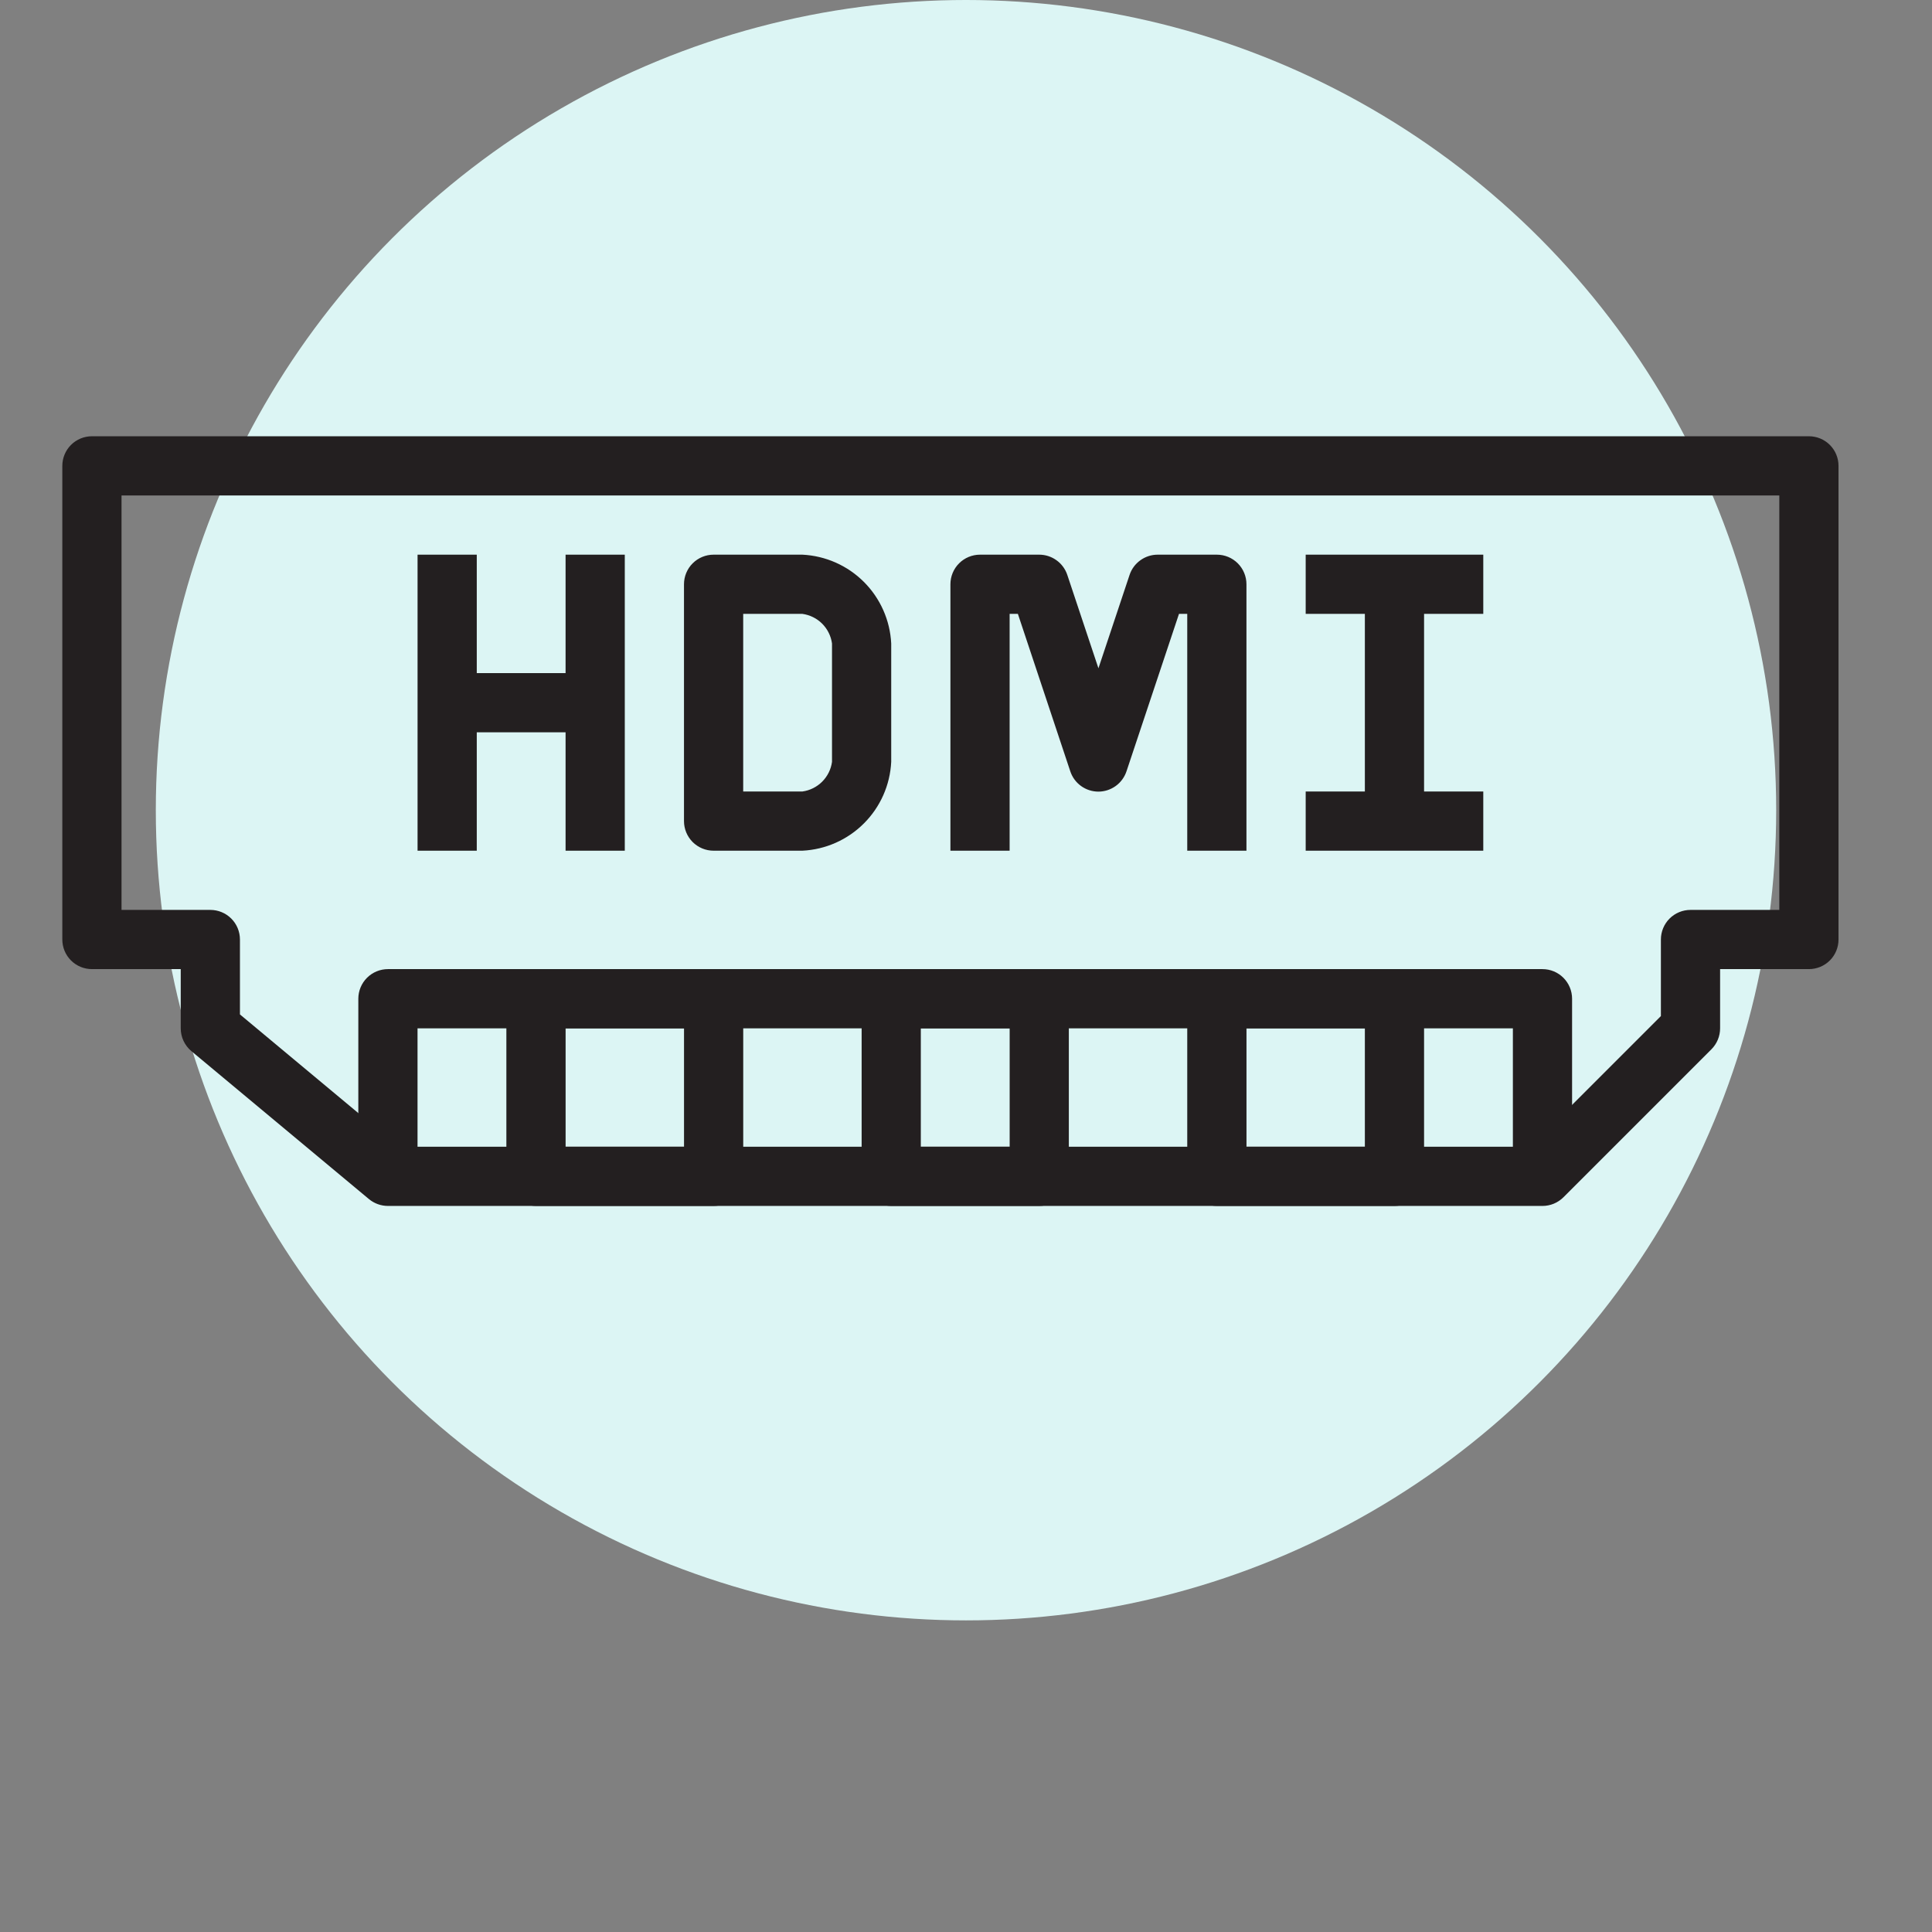
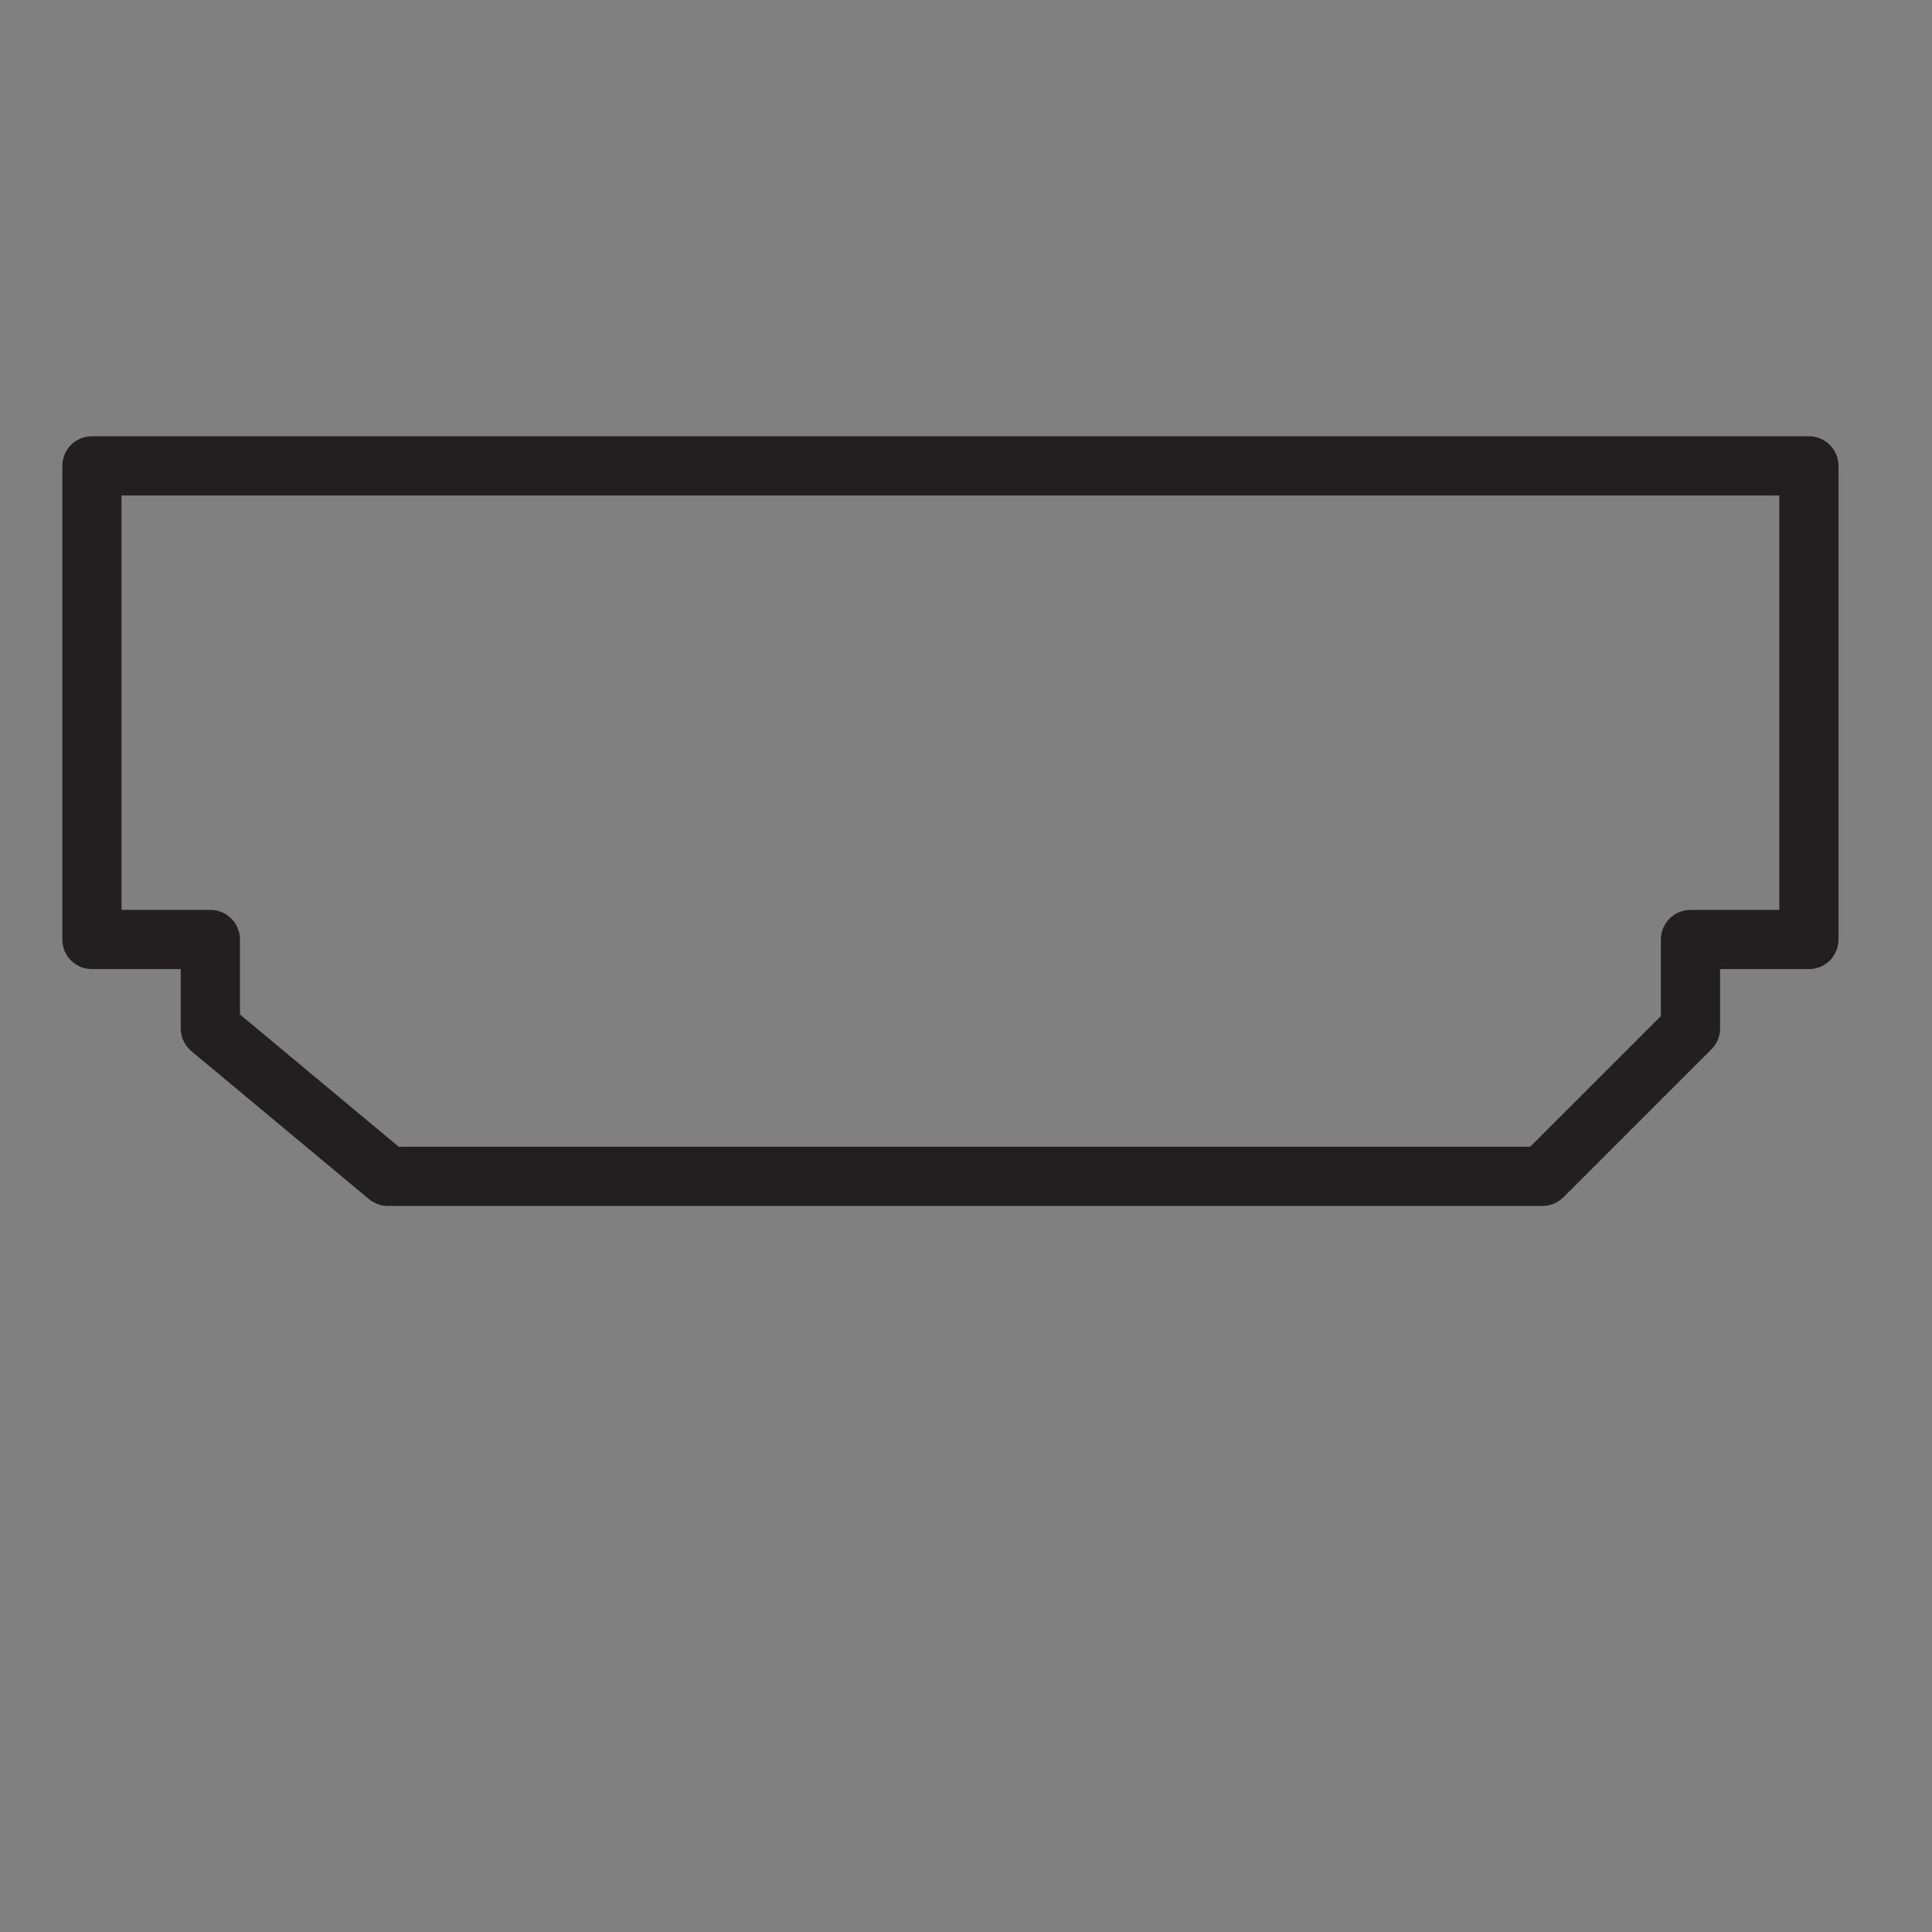
<svg xmlns="http://www.w3.org/2000/svg" width="62" height="62" viewBox="0 0 62 62" fill="none">
  <rect x="0" y="0" width="62" height="62" fill="#808080" stroke="none" />
-   <circle cx="31" cy="26" r="26" fill="#DCF5F4" />
-   <path d="M13.4 17.8H15.3V27.3H13.4V17.8ZM18.15 17.8H20.05V27.3H18.15V17.8Z" fill="#231F20" />
-   <path d="M14.35 21.6H19.1V23.5H14.35V21.6ZM25.75 27.3H22.9C22.648 27.3 22.407 27.2 22.228 27.022C22.05 26.843 21.95 26.602 21.95 26.35V18.75C21.95 18.498 22.05 18.256 22.228 18.078C22.407 17.9 22.648 17.8 22.9 17.8H25.75C26.494 17.837 27.198 18.149 27.724 18.675C28.251 19.202 28.563 19.906 28.6 20.65V24.45C28.563 25.194 28.251 25.898 27.724 26.424C27.198 26.951 26.494 27.263 25.75 27.3ZM23.85 25.4H25.75C25.99 25.367 26.213 25.256 26.385 25.084C26.556 24.913 26.667 24.69 26.7 24.45V20.65C26.667 20.41 26.556 20.187 26.385 20.015C26.213 19.844 25.99 19.733 25.75 19.7H23.85V25.4ZM40 27.3H38.1V19.7H37.835L36.151 24.75C36.088 24.94 35.967 25.106 35.805 25.223C35.643 25.34 35.448 25.404 35.248 25.404C35.048 25.404 34.853 25.34 34.691 25.223C34.529 25.106 34.408 24.94 34.346 24.75L32.665 19.7H32.4V27.3H30.5V18.75C30.5 18.498 30.6 18.256 30.778 18.078C30.956 17.9 31.198 17.8 31.45 17.8H33.35C33.549 17.8 33.744 17.863 33.905 17.98C34.067 18.096 34.188 18.261 34.251 18.45L35.25 21.446L36.249 18.45C36.312 18.261 36.433 18.096 36.595 17.98C36.757 17.863 36.951 17.8 37.15 17.8H39.05C39.302 17.8 39.544 17.9 39.722 18.078C39.9 18.256 40 18.498 40 18.75V27.3ZM43.8 18.75H45.7V26.35H43.8V18.75Z" fill="#231F20" />
  <path d="M49.5 38.7H12.45C12.228 38.7 12.012 38.622 11.841 38.481L6.141 33.731C6.034 33.641 5.948 33.529 5.889 33.403C5.83 33.277 5.8 33.139 5.8 33V31.1H2.95C2.698 31.1 2.456 31 2.278 30.822C2.1 30.644 2 30.402 2 30.15V14.95C2 14.698 2.1 14.456 2.278 14.278C2.456 14.1 2.698 14 2.95 14H58.05C58.302 14 58.544 14.1 58.722 14.278C58.9 14.456 59 14.698 59 14.95V30.15C59 30.402 58.9 30.644 58.722 30.822C58.544 31 58.302 31.1 58.05 31.1H55.2V33C55.2 33.252 55.1 33.493 54.922 33.672L50.172 38.422C49.993 38.6 49.752 38.7 49.5 38.7ZM12.794 36.8H49.107L53.3 32.607V30.15C53.3 29.898 53.4 29.656 53.578 29.478C53.756 29.3 53.998 29.2 54.25 29.2H57.1V15.9H3.9V29.2H6.75C7.002 29.2 7.244 29.3 7.422 29.478C7.6 29.656 7.7 29.898 7.7 30.15V32.554L12.794 36.8Z" fill="#231F20" />
-   <path d="M41.901 17.8H47.6V19.7H41.901V17.8ZM41.901 25.4H47.6V27.3H41.901V25.4ZM22.901 38.7H17.201C16.948 38.7 16.707 38.6 16.529 38.422C16.351 38.243 16.25 38.002 16.25 37.75V32.05C16.25 31.798 16.351 31.556 16.529 31.378C16.707 31.2 16.948 31.1 17.201 31.1H22.901C23.152 31.1 23.394 31.2 23.572 31.378C23.75 31.556 23.851 31.798 23.851 32.05V37.75C23.851 38.002 23.75 38.243 23.572 38.422C23.394 38.6 23.152 38.7 22.901 38.7ZM18.151 36.8H21.951V33H18.151V36.8ZM44.751 38.7H39.05C38.798 38.7 38.557 38.6 38.379 38.422C38.201 38.243 38.1 38.002 38.1 37.75V32.05C38.1 31.798 38.201 31.556 38.379 31.378C38.557 31.2 38.798 31.1 39.05 31.1H44.751C45.002 31.1 45.244 31.2 45.422 31.378C45.6 31.556 45.7 31.798 45.7 32.05V37.75C45.7 38.002 45.6 38.243 45.422 38.422C45.244 38.6 45.002 38.7 44.751 38.7ZM40.001 36.8H43.8V33H40.001V36.8ZM33.35 38.7H28.601C28.349 38.7 28.107 38.6 27.929 38.422C27.751 38.243 27.651 38.002 27.651 37.75V32.05C27.651 31.798 27.751 31.556 27.929 31.378C28.107 31.2 28.349 31.1 28.601 31.1H33.35C33.602 31.1 33.844 31.2 34.022 31.378C34.2 31.556 34.3 31.798 34.3 32.05V37.75C34.3 38.002 34.2 38.243 34.022 38.422C33.844 38.6 33.602 38.7 33.35 38.7ZM29.55 36.8H32.401V33H29.55V36.8Z" fill="#231F20" />
-   <path d="M50.45 37.75H48.55V33H13.399V37.75H11.499V32.05C11.499 31.798 11.6 31.556 11.778 31.378C11.956 31.2 12.198 31.1 12.45 31.1H49.499C49.752 31.1 49.993 31.2 50.171 31.378C50.349 31.556 50.45 31.798 50.45 32.05V37.75Z" fill="#231F20" />
</svg>